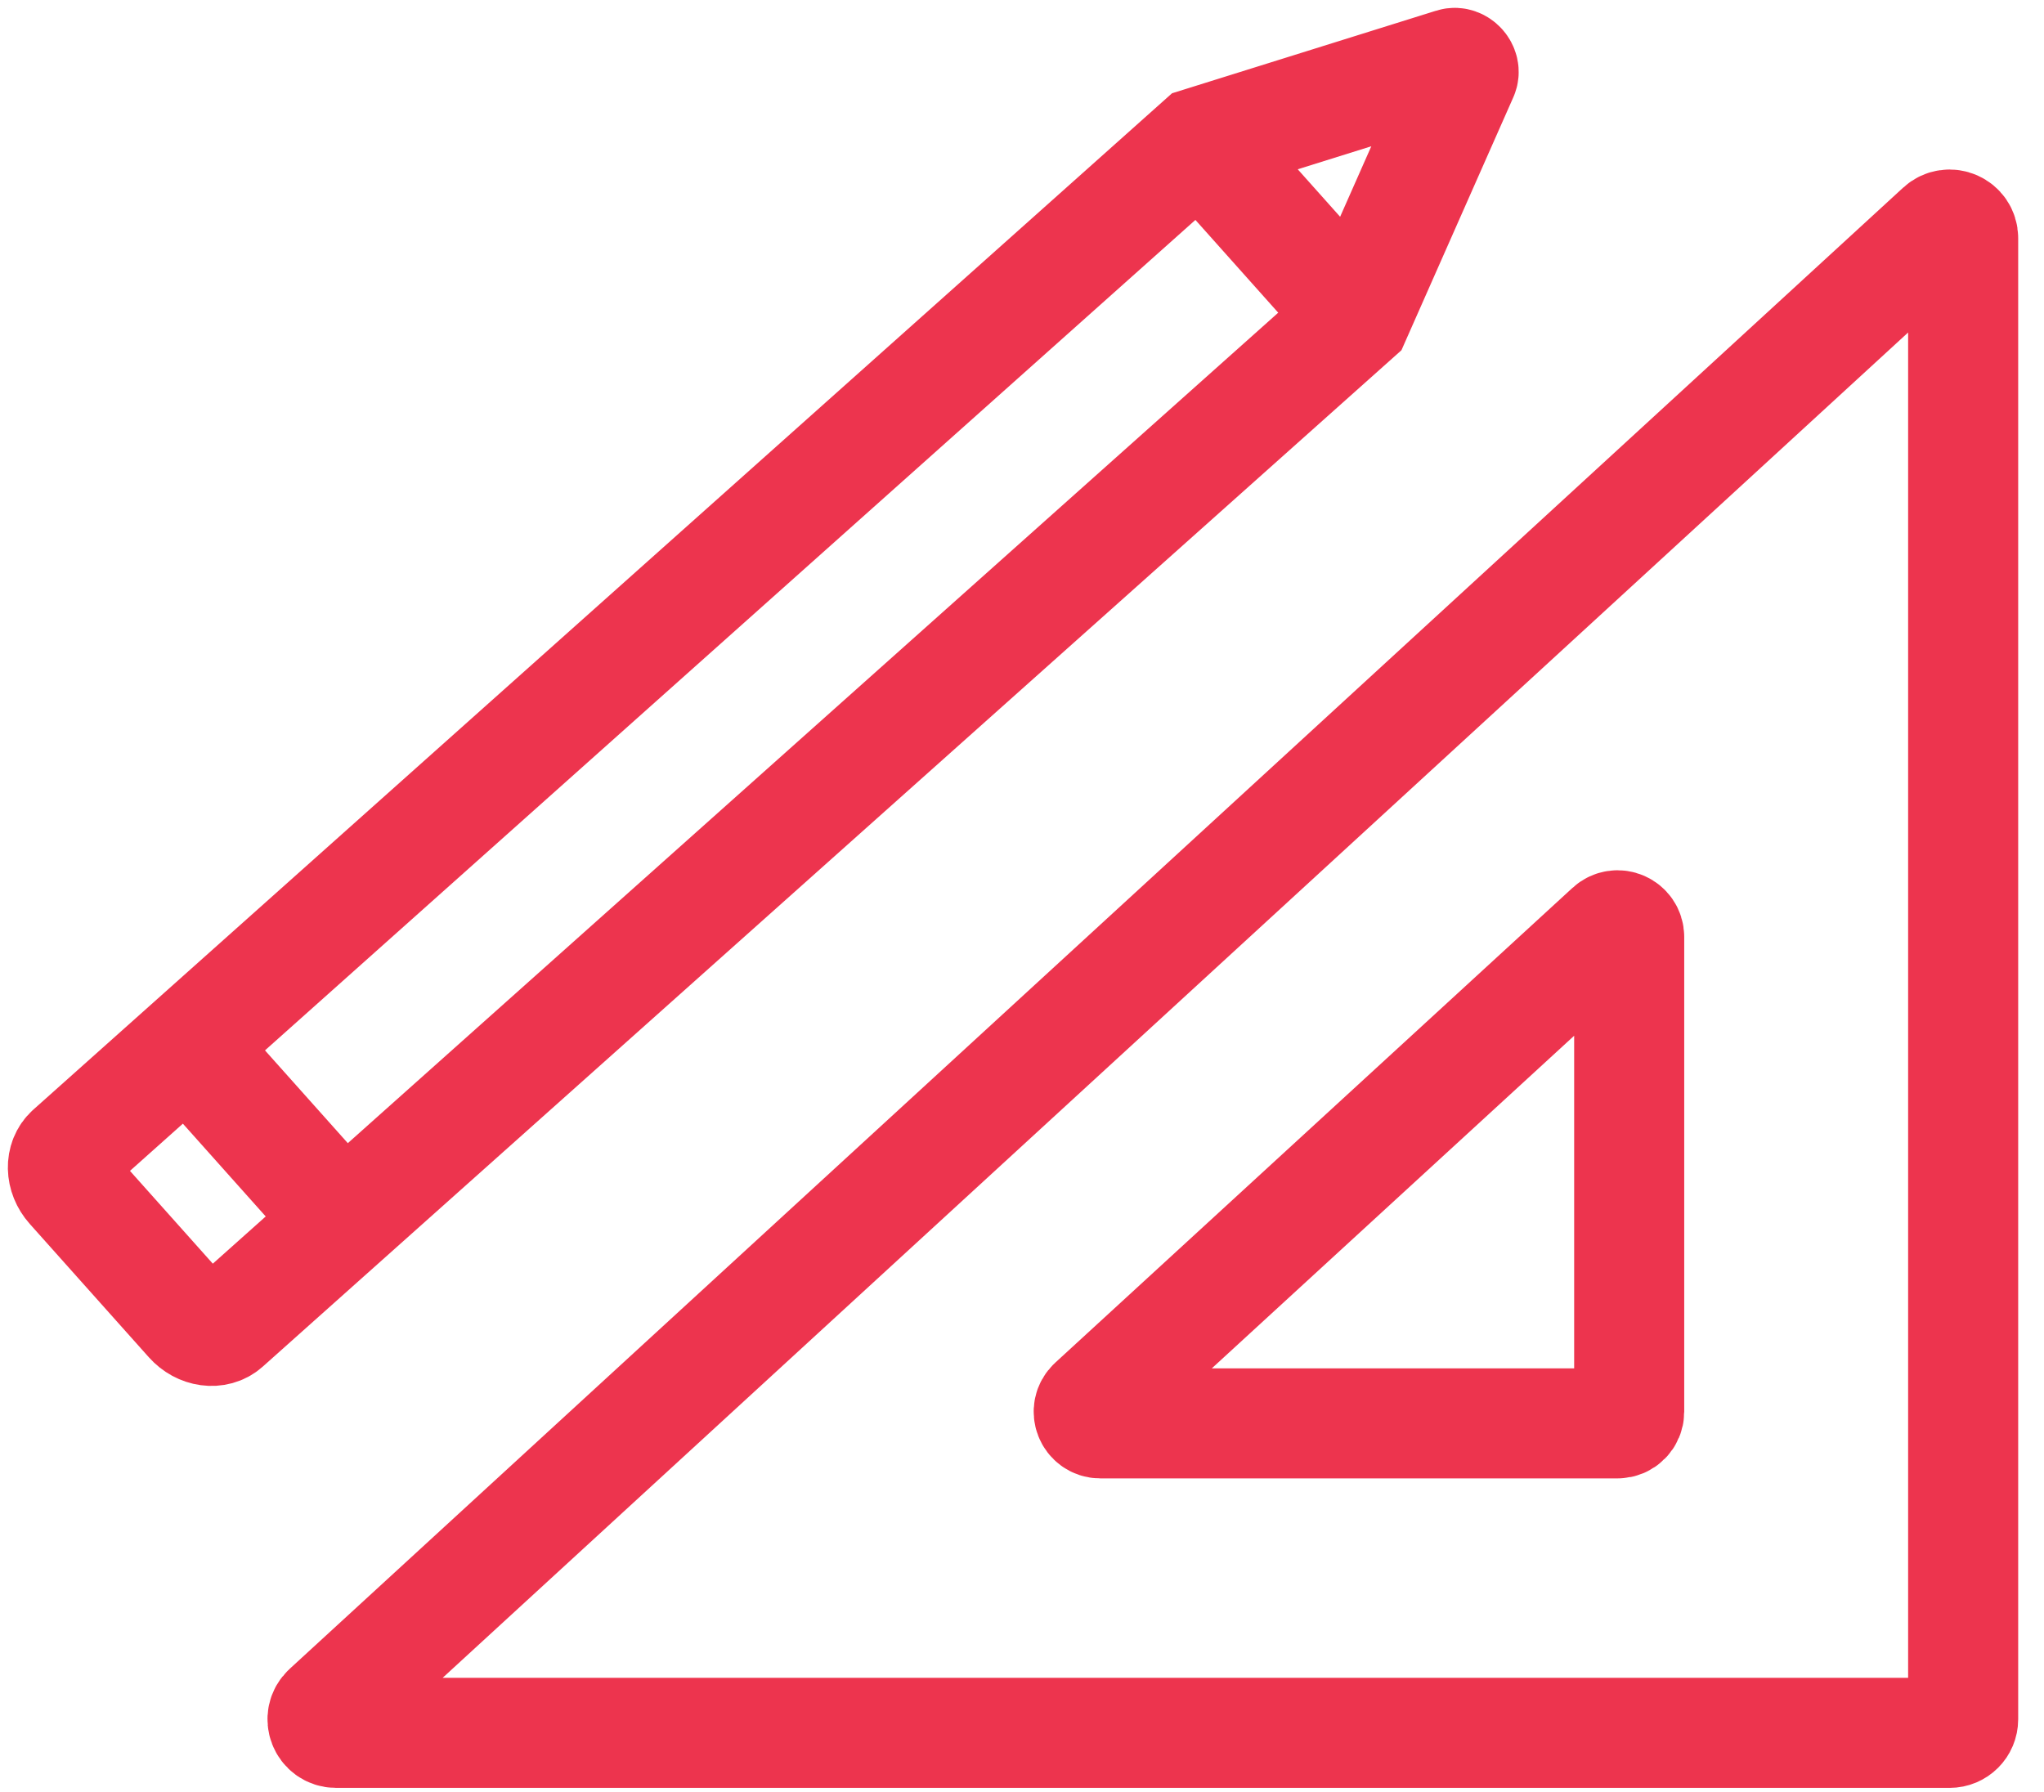
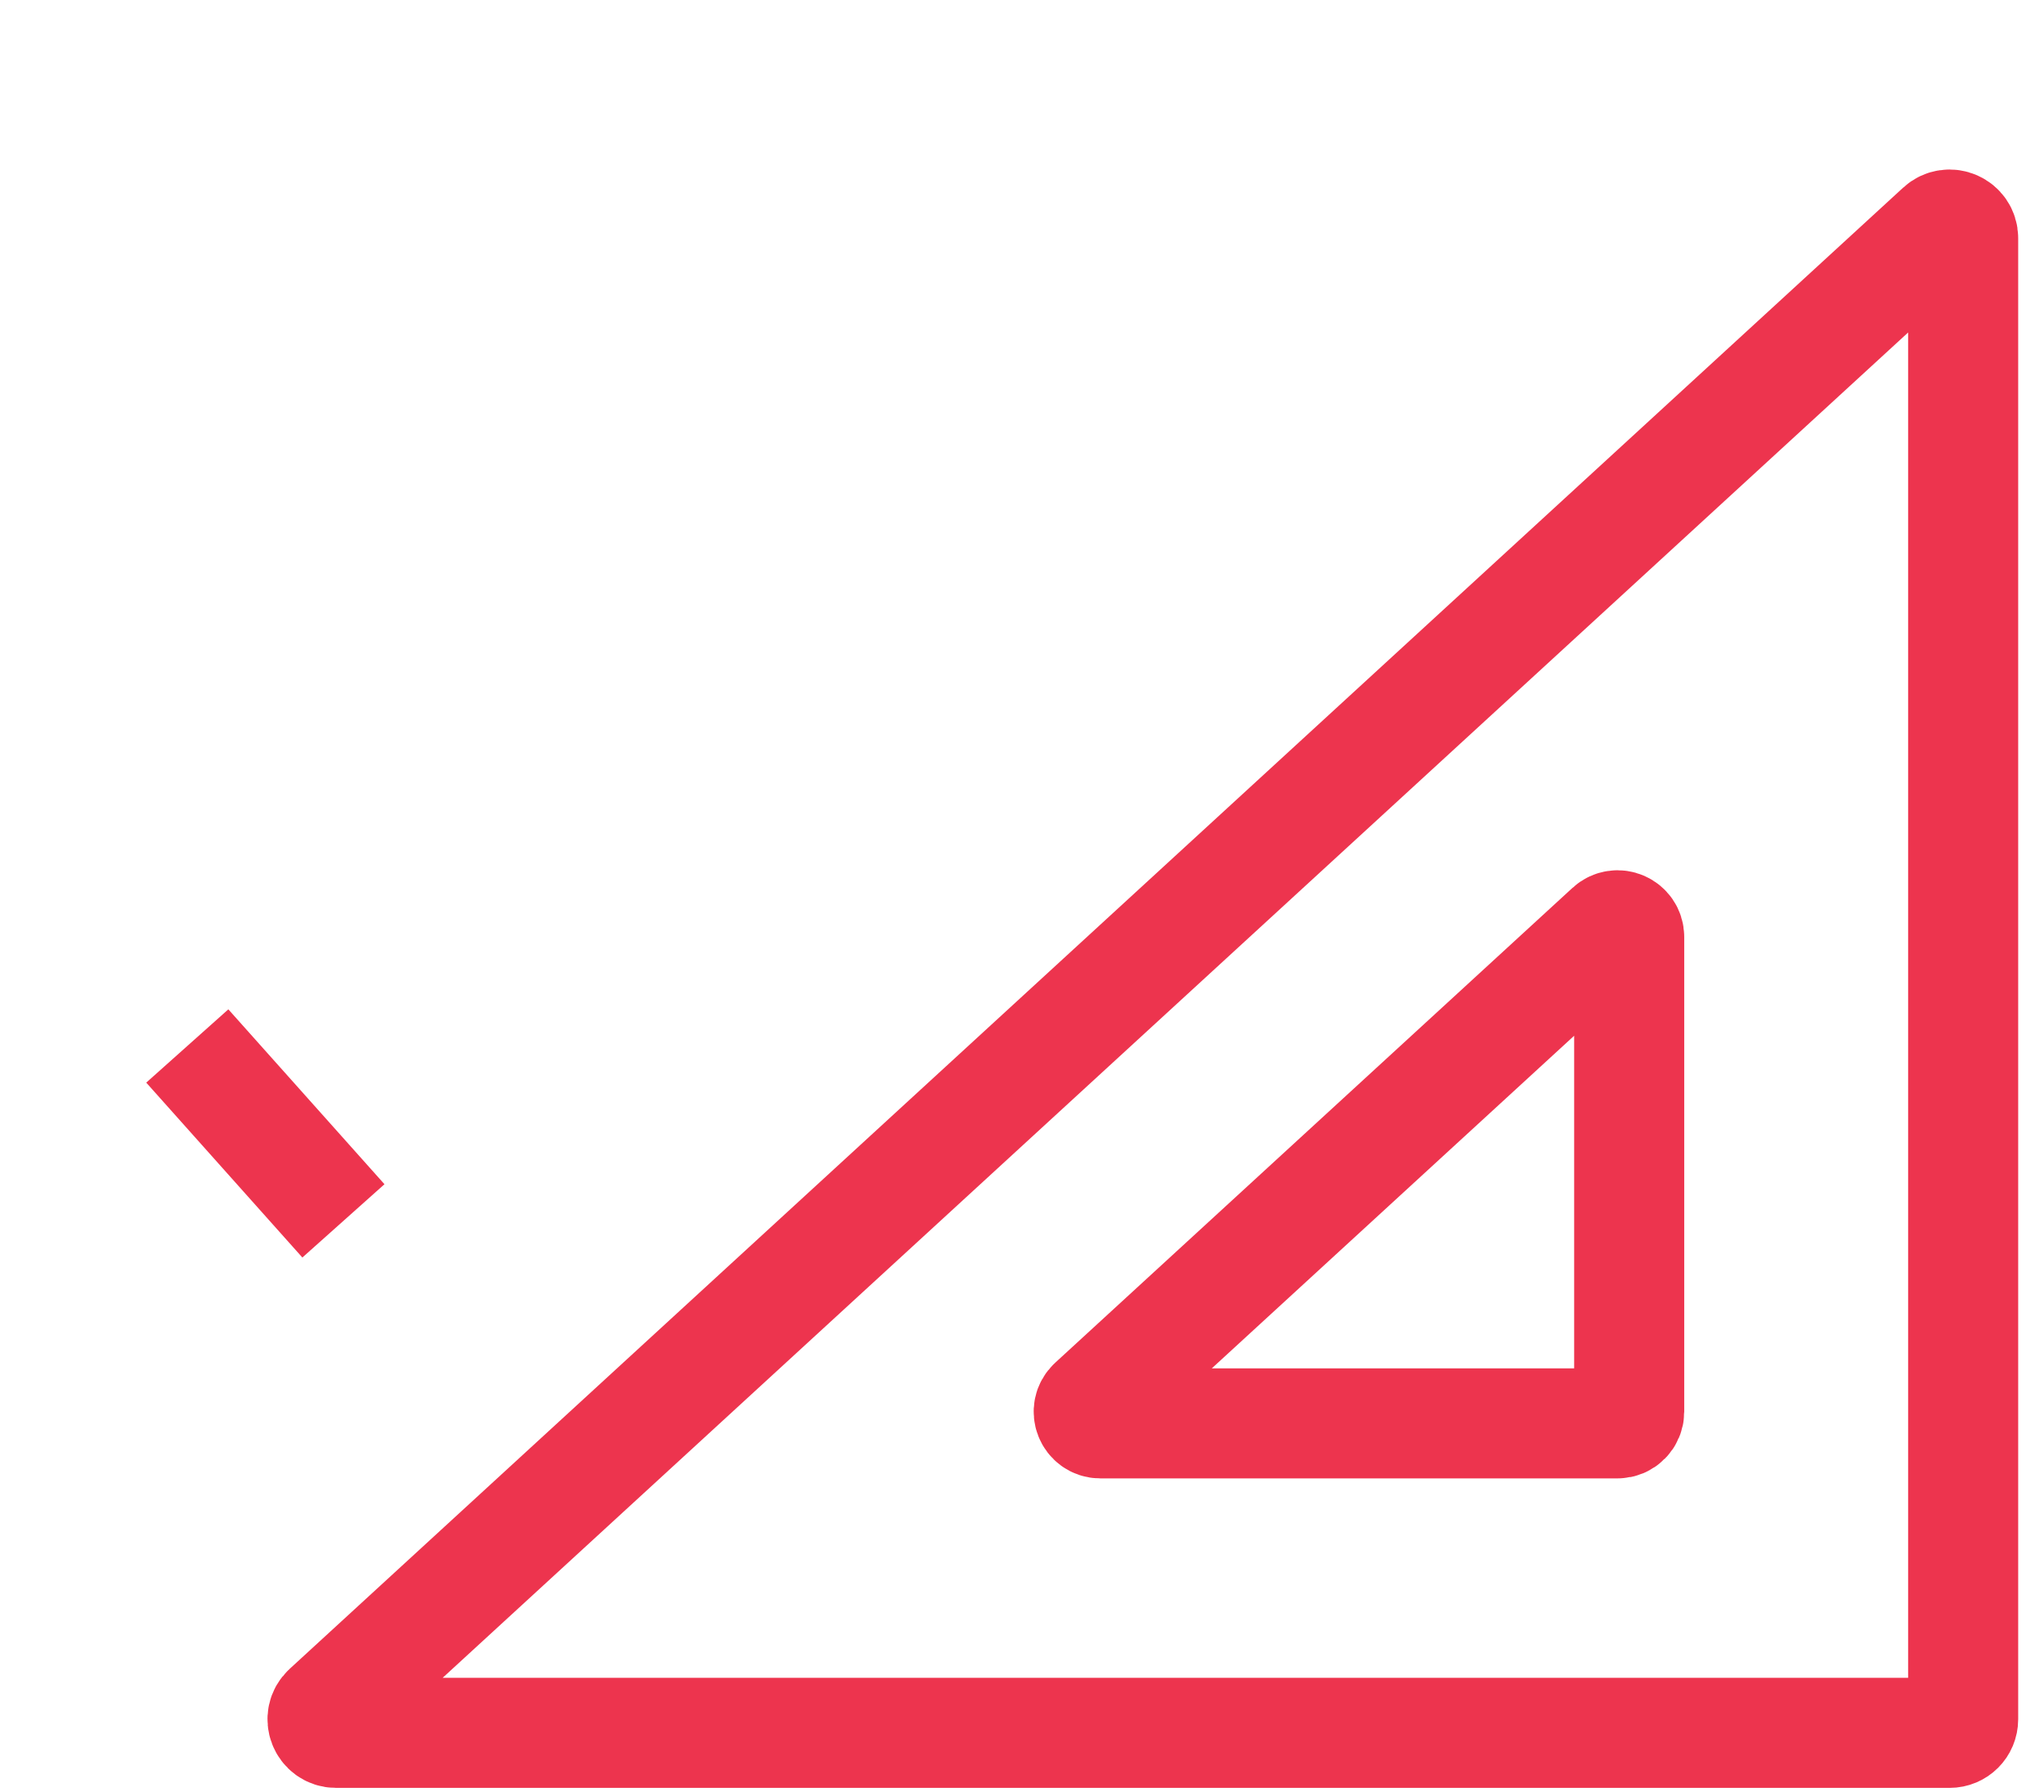
<svg xmlns="http://www.w3.org/2000/svg" width="65px" height="57px" viewBox="0 0 65 57" version="1.1">
  <title>Design + Build</title>
  <g class="Page-1" stroke="none" stroke-width="1" fill="none" fill-rule="evenodd">
    <g class="1-Homepage" transform="translate(-680, -4074)" stroke="#ED344E" stroke-width="3.5">
      <g class="Design-+-Build" transform="translate(682, 4076)">
-         <path d="M5.19,40.158 L41.119,8.085 L44.525,0.383 C44.612,0.187 44.397,-0.053 44.193,0.01 L36.154,2.524 L0.225,34.596 C-0.085,34.874 -0.074,35.394 0.252,35.759 L4.038,40 C4.363,40.365 4.879,40.435 5.19,40.158 Z" class="Stroke-1" />
        <line x1="8.921" y1="36.828" x2="3.956" y2="31.266" class="Stroke-3" />
-         <line x1="41.119" y1="8.085" x2="36.154" y2="2.523" class="Stroke-5" />
        <path d="M59.706,5.256 L8.397,52.363 C8.107,52.629 8.295,53.111 8.688,53.111 L59.998,53.111 C60.236,53.111 60.429,52.919 60.429,52.68 L60.429,5.573 C60.429,5.198 59.982,5.002 59.706,5.256 Z" class="Stroke-7" stroke-linecap="round" />
        <path d="M49.19,27.526 L32.742,42.626 C32.494,42.854 32.655,43.268 32.992,43.268 L49.44,43.268 C49.644,43.268 49.809,43.102 49.809,42.898 L49.809,27.798 C49.809,27.476 49.427,27.308 49.19,27.526 Z" class="Stroke-9" stroke-linecap="round" />
      </g>
    </g>
  </g>
</svg>